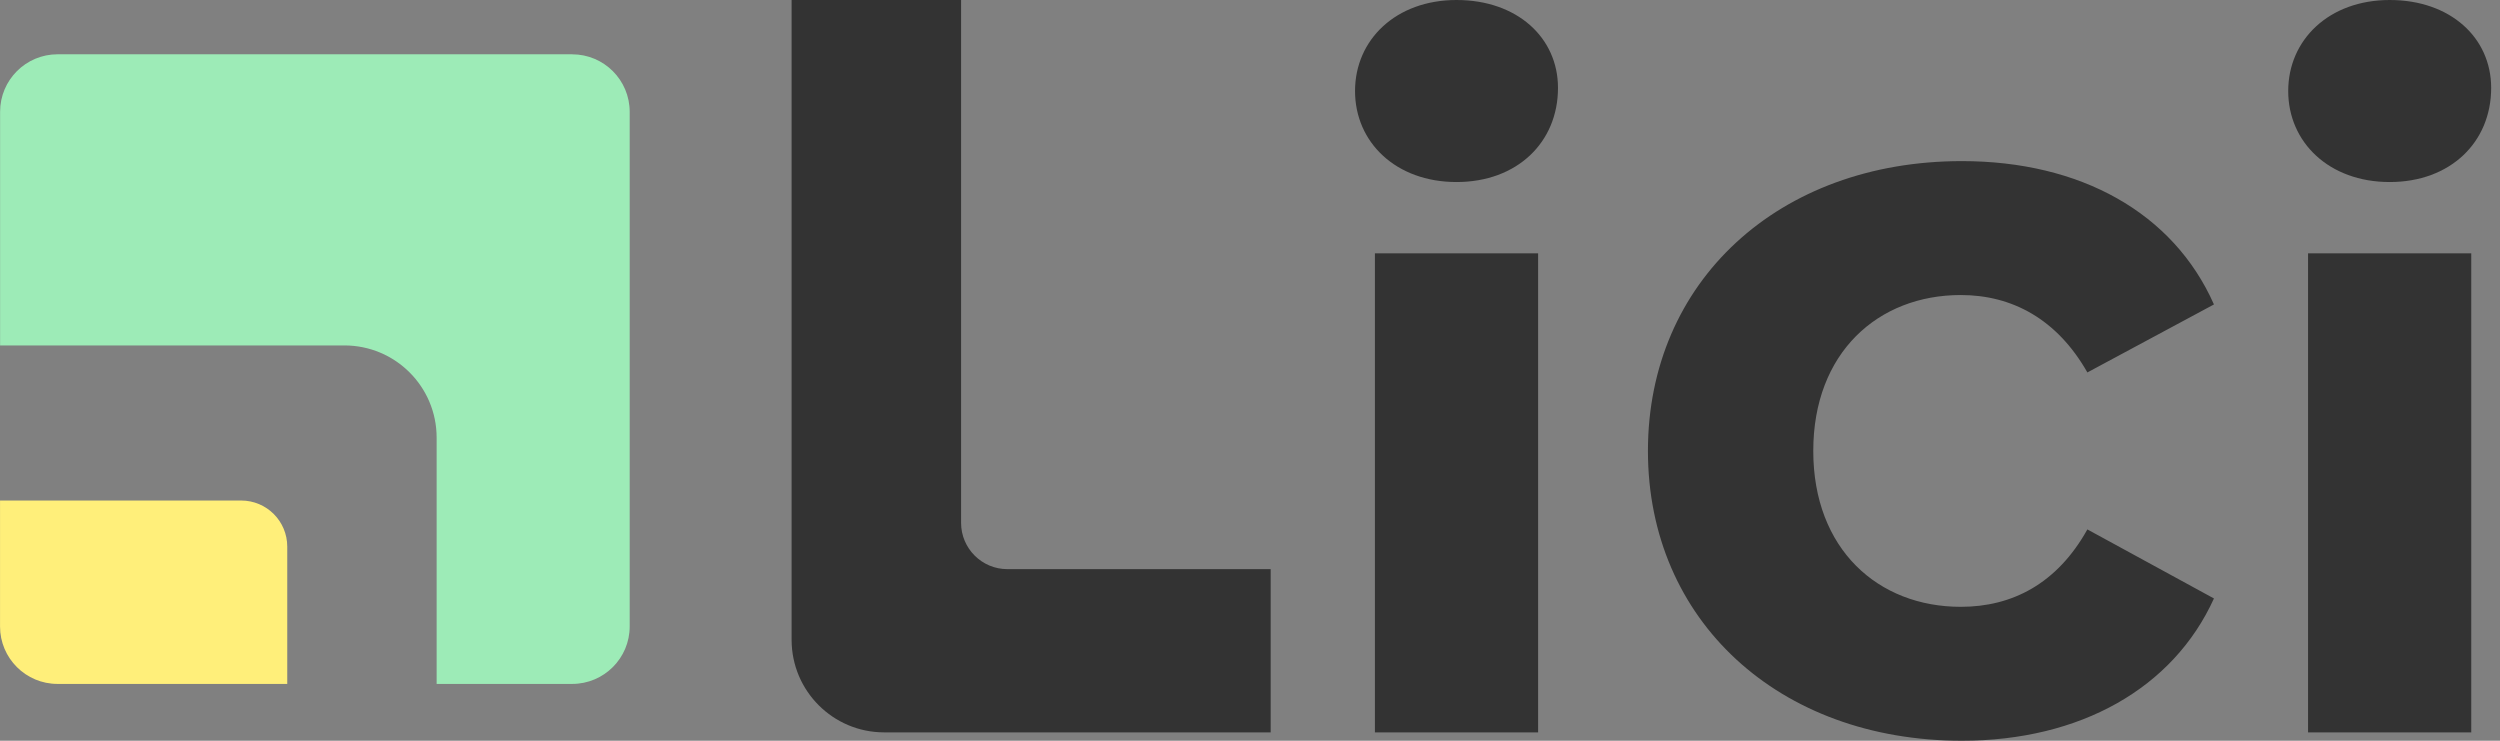
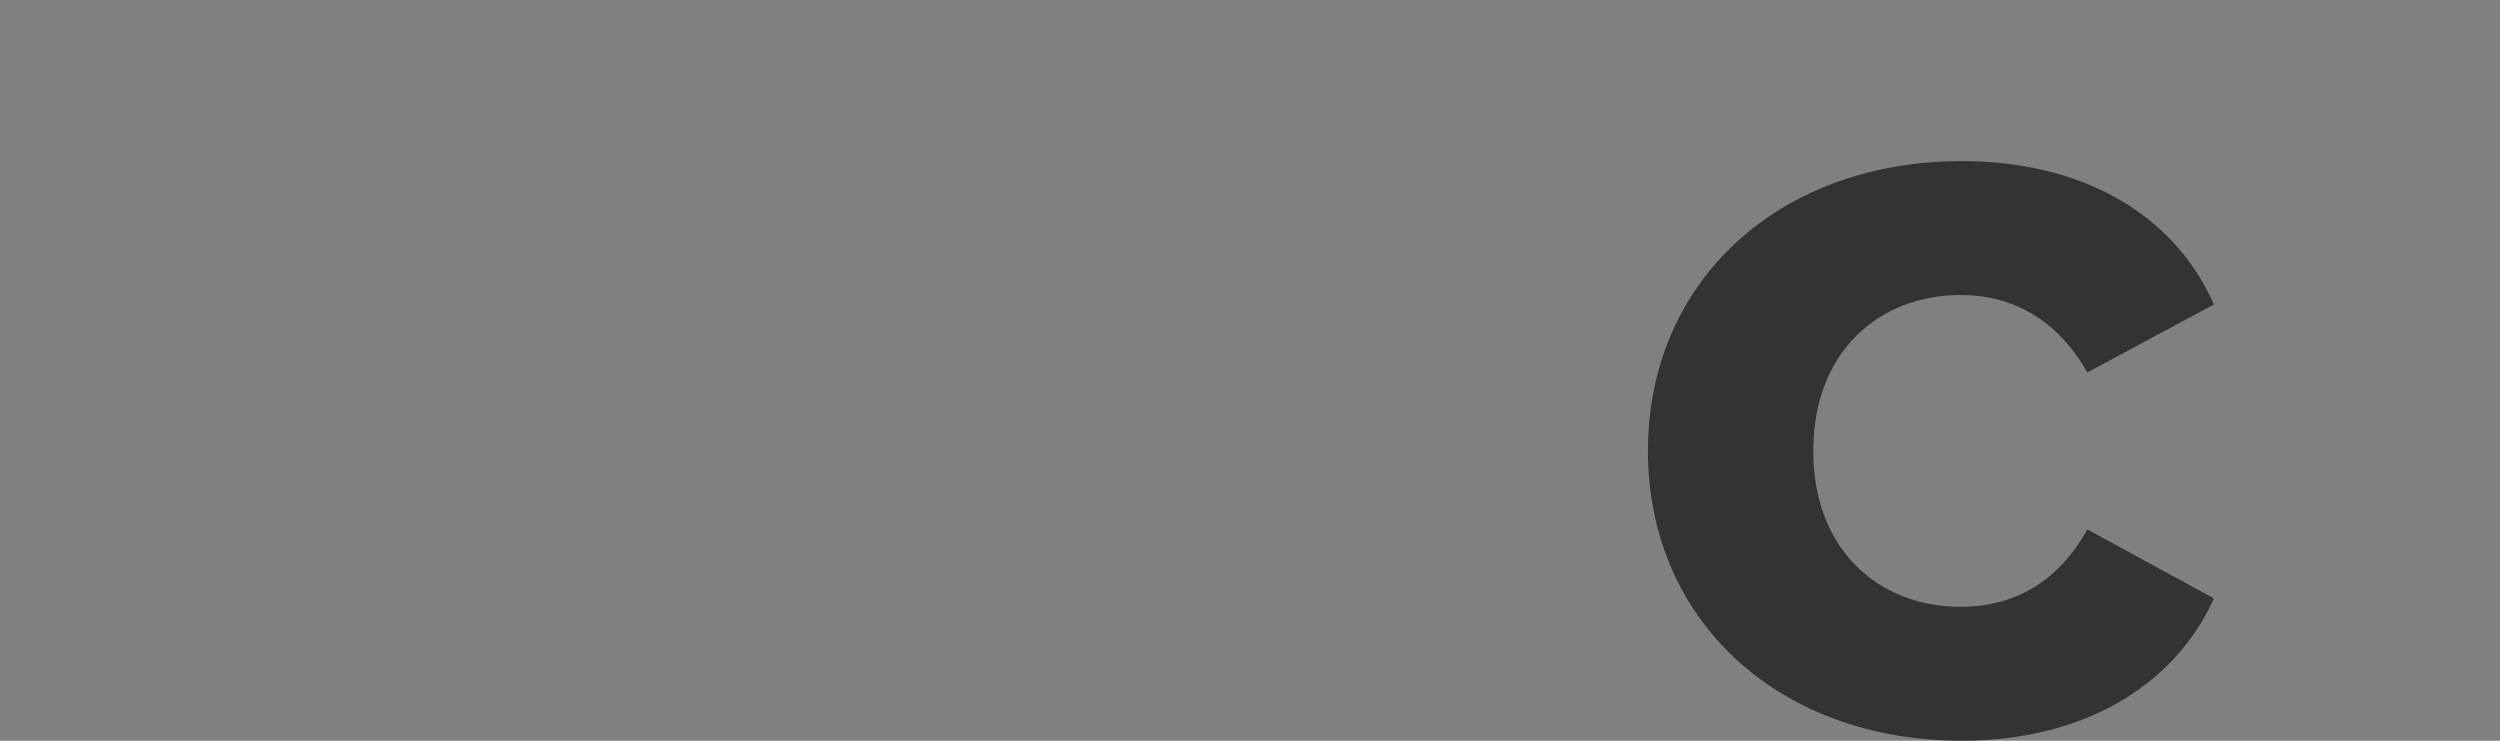
<svg xmlns="http://www.w3.org/2000/svg" width="81" height="24" viewBox="0 0 81 24" fill="none">
  <rect x="0" y="0" width="81" height="24" fill="#808080" stroke="none" />
-   <path d="M25.648 1.71661e-05H31.139V16.94C31.139 17.768 31.811 18.44 32.639 18.44H41.17V23.729H28.648C26.99 23.729 25.648 22.386 25.648 20.729V1.71661e-05Z" fill="#333333" />
-   <path d="M43.903 2.95C43.903 1.289 45.226 1.71661e-05 47.191 1.71661e-05C49.157 1.71661e-05 50.479 1.22 50.479 2.848C50.479 4.61 49.157 5.898 47.191 5.898C45.226 5.898 43.903 4.61 43.903 2.948V2.95ZM44.547 8.207H49.835V23.729H44.547V8.207Z" fill="#333333" />
-   <path d="M74.138 2.95C74.138 1.289 75.46 0 77.426 0C79.391 0 80.714 1.22 80.714 2.848C80.714 4.61 79.391 5.898 77.426 5.898C75.46 5.898 74.138 4.61 74.138 2.948V2.95ZM74.781 8.207H80.069V23.729H74.781V8.207Z" fill="#333333" />
  <path d="M53.393 14.61C53.393 9.119 57.63 5.22 63.563 5.22C67.393 5.22 70.41 6.881 71.732 9.864L67.631 12.067C66.648 10.338 65.19 9.559 63.529 9.559C60.851 9.559 58.75 11.424 58.75 14.61C58.75 17.796 60.851 19.661 63.529 19.661C65.19 19.661 66.648 18.916 67.631 17.153L71.732 19.39C70.41 22.304 67.393 24 63.563 24C57.631 24 53.393 20.101 53.393 14.61Z" fill="#333333" />
-   <path d="M0.001 16.218V20.297C0.001 21.325 0.835 22.159 1.864 22.159H9.307V17.711C9.307 16.885 8.639 16.217 7.813 16.217H0L0.001 16.218Z" fill="#FFEF7A" />
-   <path d="M18.539 1.759H1.865C0.837 1.759 0.003 2.593 0.003 3.622V11.192H11.159C12.809 11.192 14.147 12.53 14.147 14.18V22.159H18.539C19.568 22.159 20.402 21.325 20.402 20.297V3.623C20.402 2.594 19.568 1.76 18.539 1.76V1.759Z" fill="#9DEBB7" />
</svg>